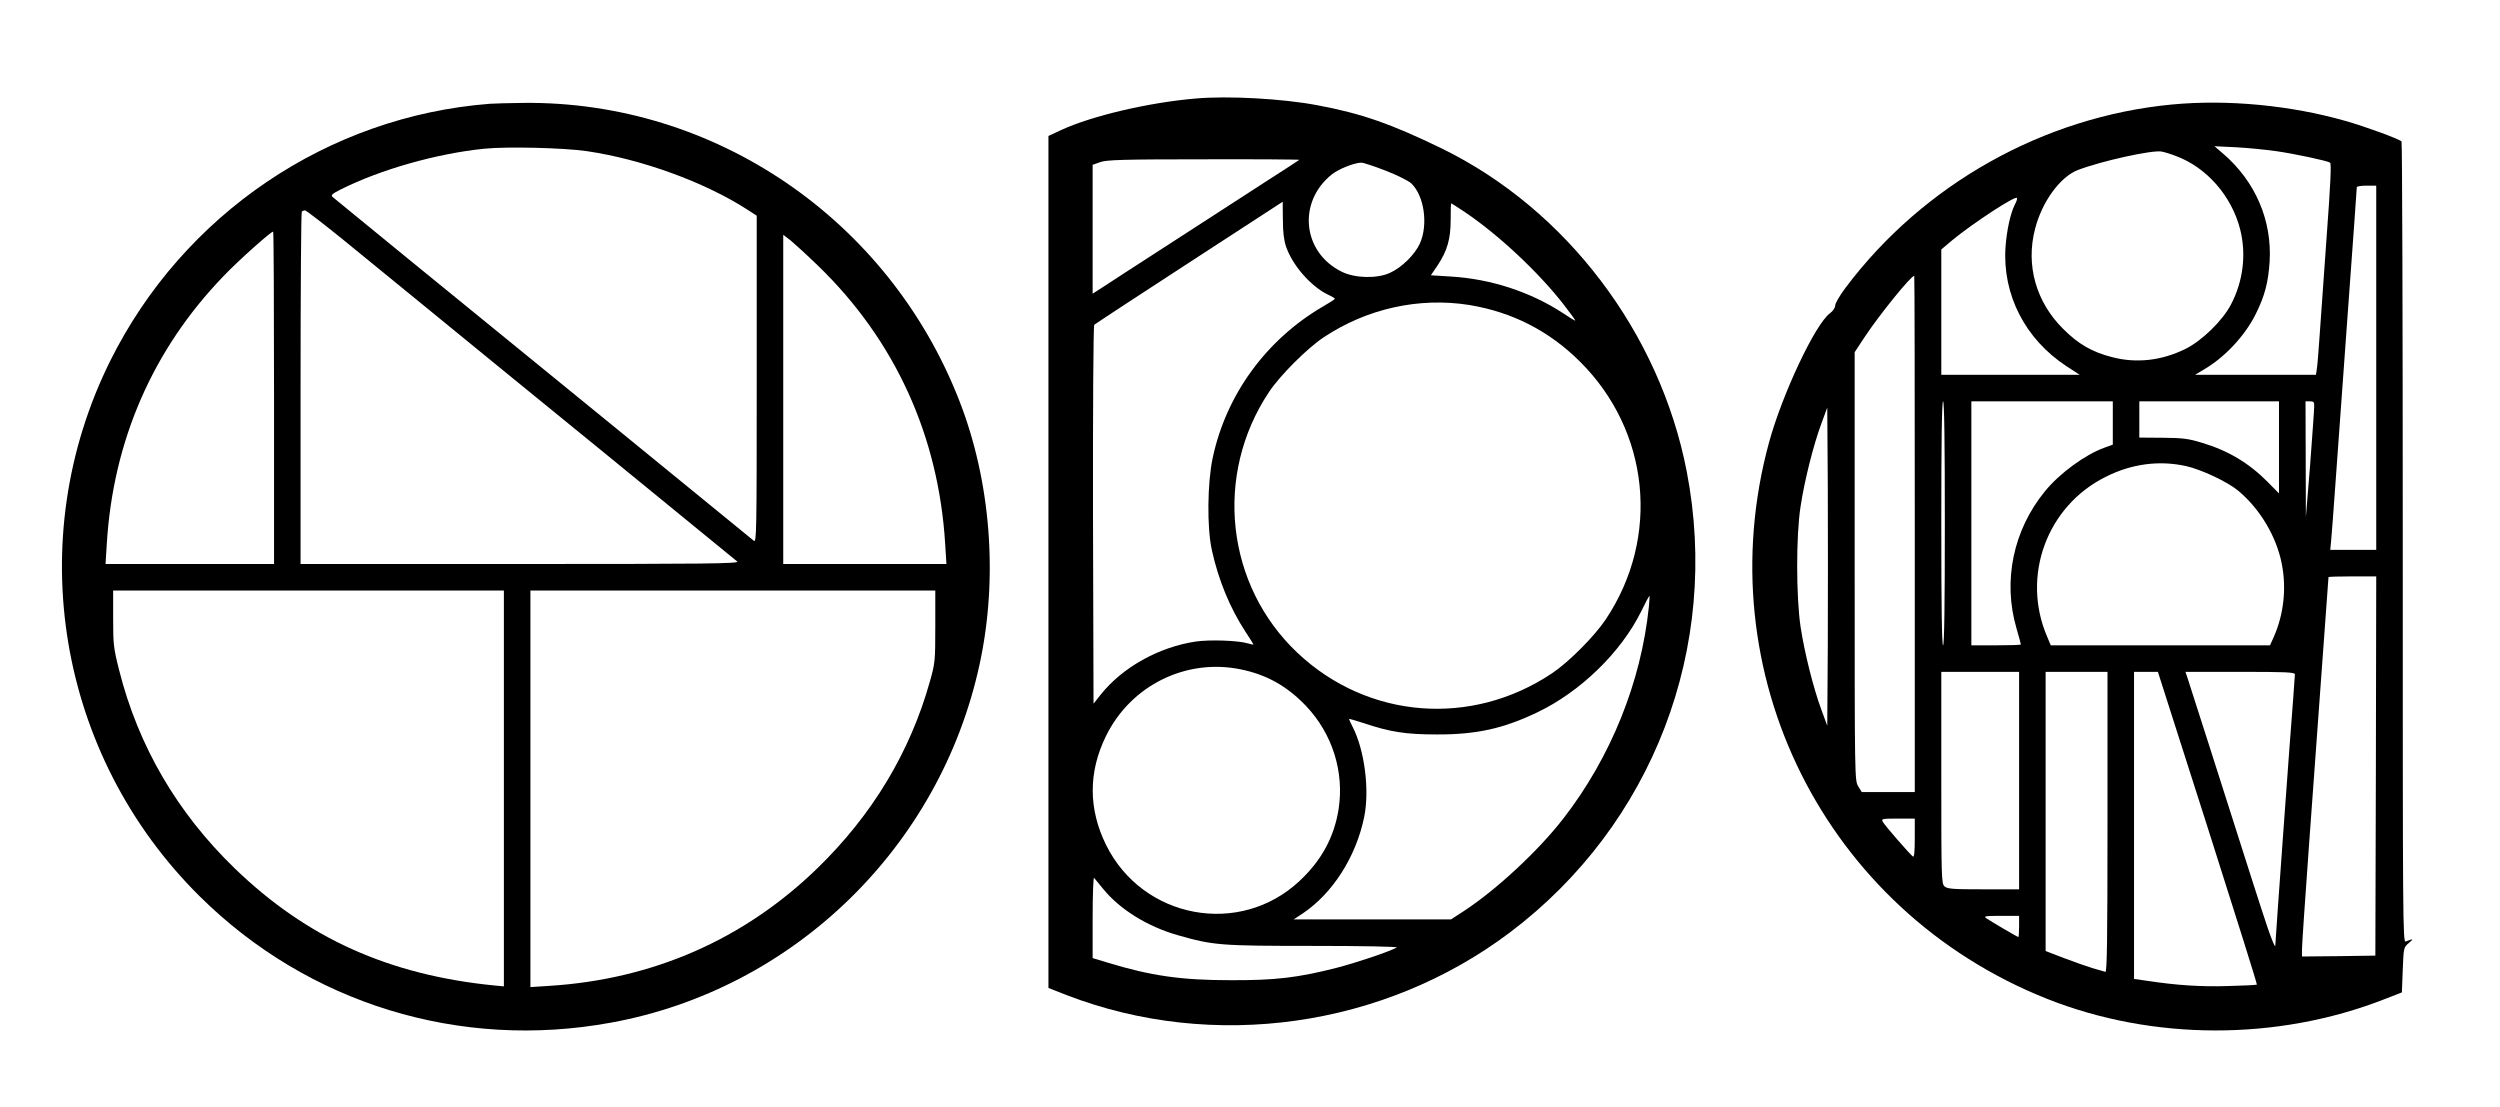
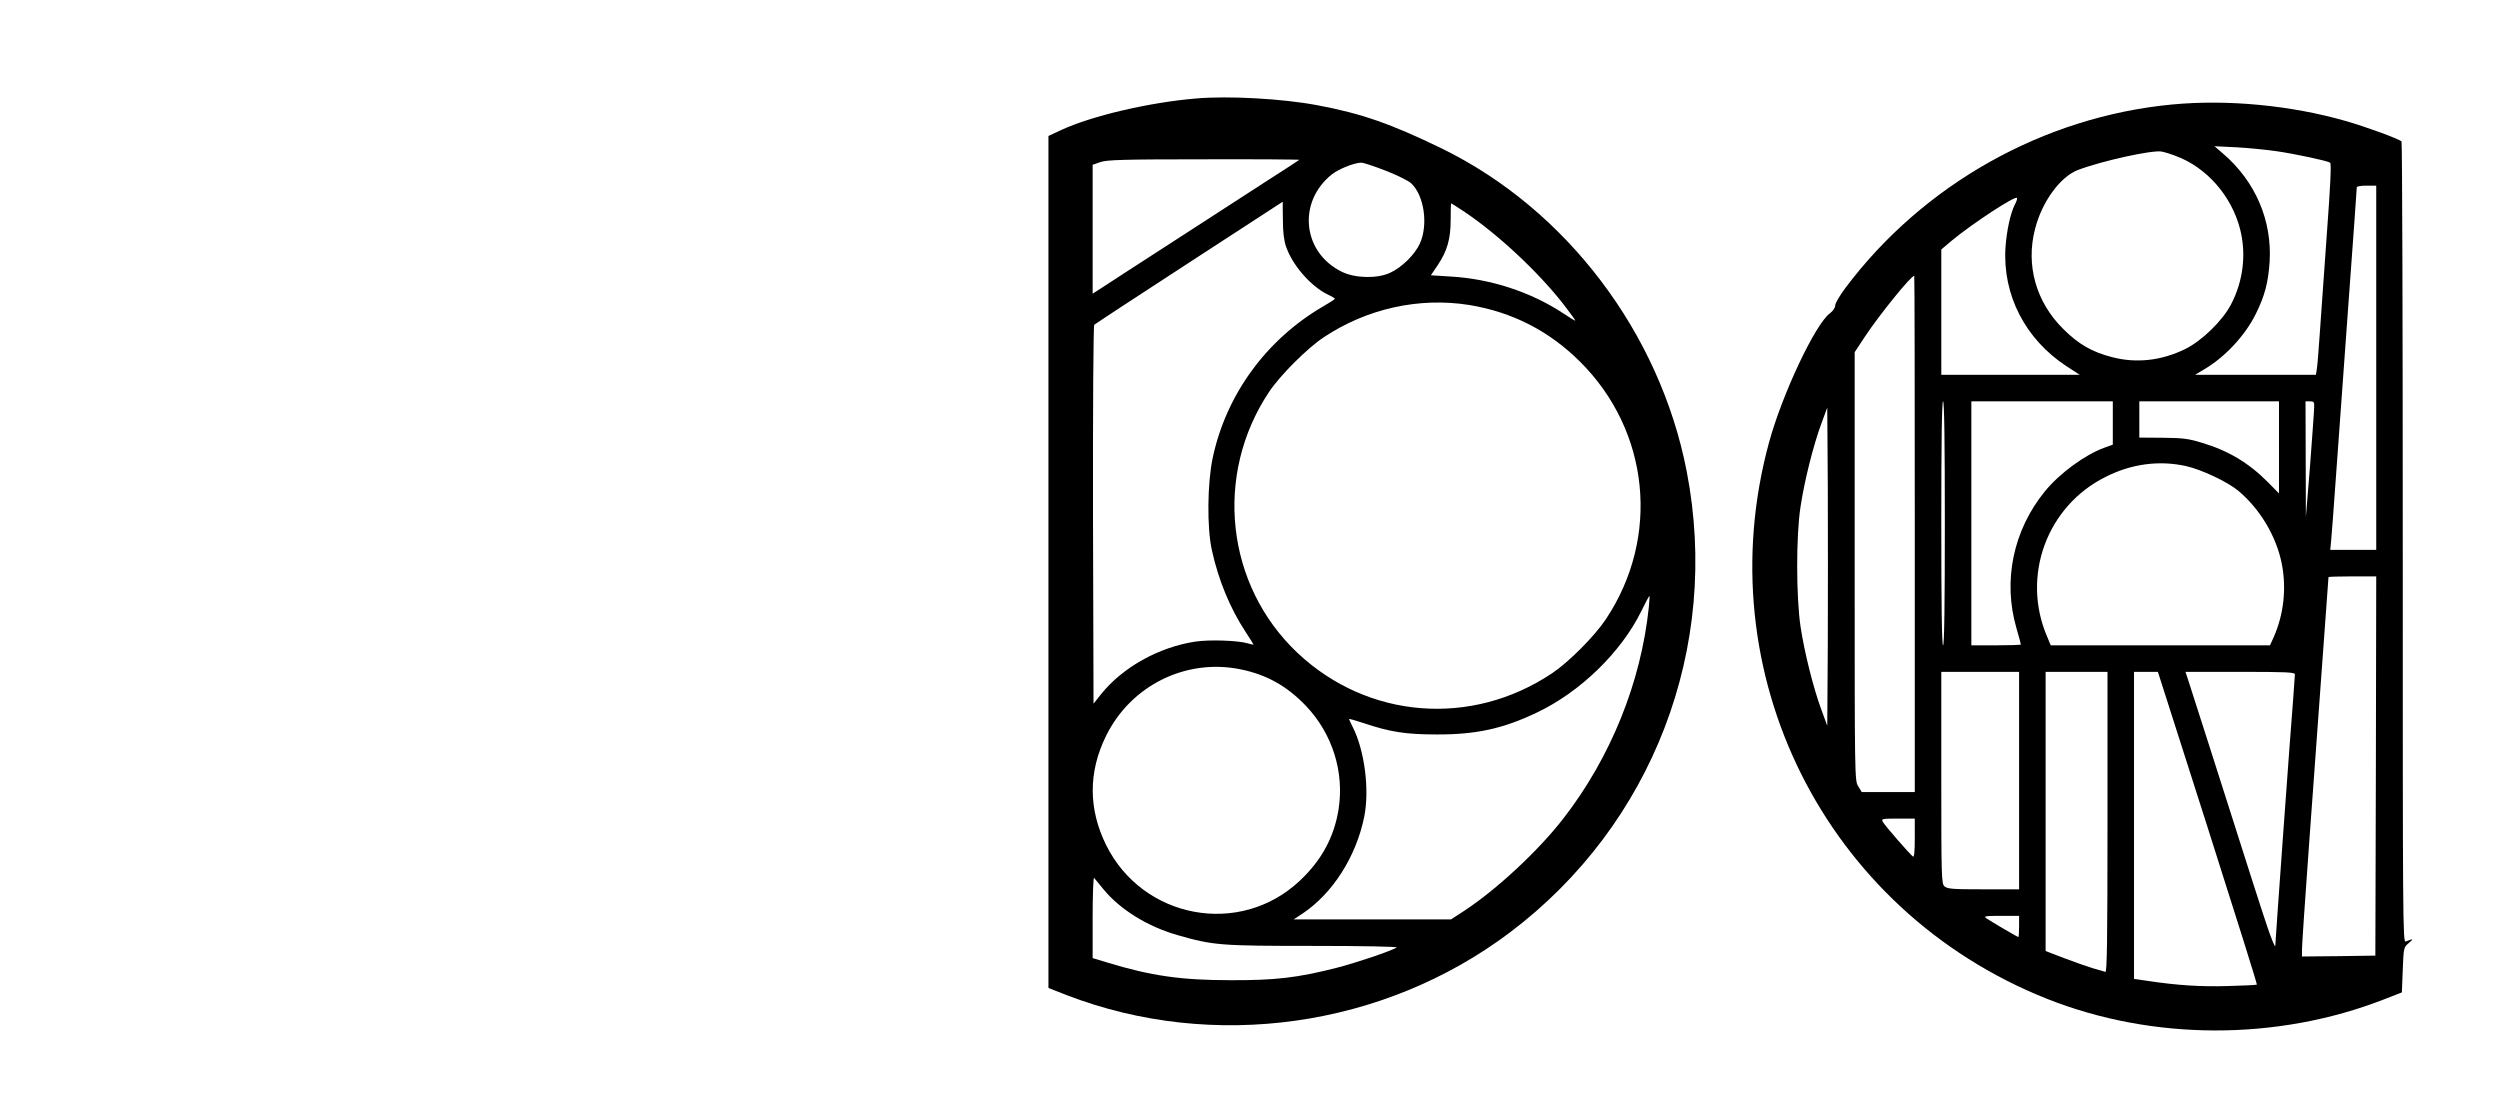
<svg xmlns="http://www.w3.org/2000/svg" version="1.0" width="1414pt" height="626pt" viewBox="0 0 1414 626" preserveAspectRatio="xMidYMid meet">
  <g transform="translate(0,626) scale(0.1,-0.1)" fill="#000000" stroke="none">
    <path d="M6765 5703 c-264 -22 -589 -98 -762 -178 l-73 -34 0 -2410 0 -2409 102 -40 c830 -320 1794 -184 2508 354 808 609 1193 1613 1000 2608 -152 784 -681 1482 -1385 1826 -288 140 -454 198 -705 245 -196 37 -502 54 -685 38z m584 -347 c-2 -2 -80 -53 -174 -113 -93 -60 -332 -215 -530 -343 -198 -128 -384 -248 -412 -267 l-53 -34 0 365 0 364 43 15 c35 13 129 16 586 16 299 1 542 -1 540 -3z m490 -62 c64 -25 128 -57 143 -71 73 -69 97 -233 49 -340 -28 -62 -102 -136 -169 -166 -73 -34 -198 -31 -273 6 -222 109 -252 393 -57 550 39 31 126 66 167 67 13 0 76 -21 140 -46z m-583 -276 c0 -71 6 -118 18 -153 37 -107 141 -225 236 -271 22 -10 40 -21 40 -24 0 -3 -31 -23 -68 -44 -320 -187 -547 -498 -623 -856 -30 -141 -33 -393 -5 -520 37 -170 103 -330 191 -464 25 -38 45 -70 45 -72 0 -1 -15 2 -32 7 -57 17 -219 22 -298 10 -208 -32 -411 -146 -533 -298 l-42 -53 -3 1067 c-1 601 2 1071 7 1076 4 4 246 163 537 352 291 189 529 344 529 344 0 1 0 -45 1 -101z m1030 42 c191 -129 416 -340 557 -521 37 -48 67 -89 67 -92 0 -3 -30 15 -67 40 -185 122 -412 196 -639 209 l-111 7 38 56 c55 83 74 149 74 259 0 50 1 92 3 92 2 0 37 -23 78 -50z m24 -525 c243 -40 451 -146 626 -320 395 -392 456 -993 147 -1457 -63 -95 -209 -242 -303 -305 -457 -307 -1044 -260 -1441 114 -406 383 -474 1006 -162 1475 62 94 217 249 311 311 244 162 539 227 822 182z m1016 -1707 c-44 -426 -215 -851 -484 -1198 -141 -182 -379 -403 -561 -522 l-74 -48 -445 0 -445 0 49 32 c171 114 304 322 350 548 31 153 2 378 -66 510 -11 22 -20 41 -20 43 0 3 37 -8 83 -23 149 -50 238 -64 412 -64 225 -1 378 33 570 125 243 116 473 339 587 570 23 48 45 88 47 89 2 0 0 -28 -3 -62z m-2308 -354 c147 -30 262 -95 369 -207 149 -157 217 -373 184 -584 -25 -158 -97 -290 -220 -405 -338 -318 -888 -216 -1095 203 -100 203 -101 411 -1 615 140 287 453 442 763 378z m-779 -1241 c94 -116 250 -213 421 -262 203 -58 240 -61 770 -61 274 0 478 -4 470 -9 -41 -23 -227 -86 -344 -116 -218 -55 -341 -70 -596 -69 -277 0 -449 24 -697 100 l-83 25 0 231 c0 128 4 228 8 223 5 -6 27 -33 51 -62z" />
-     <path d="M2770 5673 c-916 -71 -1733 -624 -2146 -1453 -503 -1012 -300 -2232 506 -3030 613 -607 1471 -871 2326 -714 1032 188 1860 992 2084 2024 107 489 65 1037 -115 1496 -400 1024 -1383 1694 -2465 1682 -80 -1 -165 -3 -190 -5z m550 -268 c311 -46 662 -174 903 -328 l57 -37 0 -926 c0 -882 -1 -926 -17 -912 -24 20 -1439 1175 -1958 1597 -225 184 -416 340 -424 347 -11 10 -4 17 45 42 225 113 545 204 814 231 129 13 451 5 580 -14z m-1374 -505 c115 -94 328 -268 474 -387 146 -120 596 -487 1000 -816 404 -330 742 -606 750 -613 12 -12 -177 -14 -1228 -14 l-1242 0 0 993 c0 547 3 997 7 1000 3 4 12 7 18 7 7 0 106 -77 221 -170z m-396 -890 l0 -940 -477 0 -476 0 7 113 c35 584 261 1102 661 1516 86 90 267 251 280 251 3 0 5 -423 5 -940z m3079 745 c434 -421 680 -961 717 -1573 l7 -112 -461 0 -462 0 0 931 0 931 43 -33 c23 -19 93 -83 156 -144z m-1779 -2955 l0 -1119 -52 5 c-599 59 -1064 269 -1472 664 -325 315 -544 691 -652 1119 -32 126 -34 147 -34 293 l0 158 1105 0 1105 0 0 -1120z m2440 917 c0 -197 -1 -207 -31 -313 -112 -399 -326 -754 -636 -1055 -414 -402 -929 -628 -1515 -665 l-108 -7 0 1122 0 1121 1145 0 1145 0 0 -203z" />
    <path d="M12285 5669 c-726 -69 -1407 -451 -1847 -1037 -32 -43 -58 -87 -58 -99 0 -13 -12 -32 -30 -45 -83 -61 -269 -456 -344 -729 -356 -1304 315 -2648 1571 -3148 599 -238 1303 -239 1908 -3 l100 39 5 128 c5 126 5 127 35 152 28 24 25 25 -18 8 -17 -7 -17 96 -17 2256 0 1244 -3 2266 -7 2269 -16 15 -201 83 -317 116 -307 88 -667 123 -981 93z m590 -264 c109 -16 287 -54 304 -65 8 -4 2 -129 -19 -411 -16 -222 -34 -476 -40 -564 -6 -88 -13 -175 -16 -192 l-5 -33 -342 0 -342 0 50 30 c119 69 234 193 294 315 51 103 70 177 78 295 14 233 -80 453 -262 610 l-50 43 125 -6 c69 -4 170 -14 225 -22z m-569 -27 c174 -64 316 -226 364 -414 36 -141 18 -294 -52 -427 -48 -92 -165 -205 -258 -251 -135 -66 -276 -82 -414 -46 -113 29 -190 73 -277 160 -153 152 -212 359 -159 564 39 155 143 297 244 335 138 52 418 113 471 104 17 -3 53 -14 81 -25z m1134 -1198 l0 -1030 -130 0 -130 0 5 53 c3 28 14 178 25 332 11 154 43 590 70 969 28 379 50 692 50 697 0 5 25 9 55 9 l55 0 0 -1030z m-2044 923 c-25 -50 -46 -145 -53 -243 -17 -268 112 -519 346 -672 l74 -48 -392 0 -391 0 0 355 0 354 59 50 c120 99 363 258 369 241 2 -5 -3 -21 -12 -37z m-566 -1863 l0 -1460 -150 0 -150 0 -20 33 c-20 31 -20 53 -20 1243 l0 1212 58 88 c80 121 260 344 279 344 2 0 3 -657 3 -1460z m170 60 c0 -453 -3 -690 -10 -690 -7 0 -10 237 -10 690 0 453 3 690 10 690 7 0 10 -237 10 -690z m950 567 l0 -122 -47 -17 c-109 -39 -254 -145 -337 -247 -179 -219 -239 -506 -161 -774 14 -48 25 -89 25 -92 0 -3 -63 -5 -140 -5 l-140 0 0 690 0 690 400 0 400 0 0 -123z m940 -138 l0 -260 -63 64 c-107 108 -223 178 -374 223 -75 23 -107 27 -220 28 l-133 1 0 103 0 102 395 0 395 0 0 -261z m199 229 c0 -18 -11 -166 -23 -328 l-24 -295 -1 328 -1 327 25 0 c22 0 25 -4 24 -32z m-2751 -1350 l-3 -453 -33 90 c-45 121 -96 324 -118 470 -25 168 -26 514 0 680 22 147 73 349 118 470 l33 90 3 -447 c1 -245 1 -650 0 -900z m2025 1016 c87 -19 236 -89 297 -140 123 -103 216 -259 246 -414 27 -138 11 -285 -46 -414 l-21 -46 -620 0 -620 0 -20 48 c-148 343 -2 741 333 906 145 73 301 93 451 60z m1075 -1696 l-3 -1073 -207 -3 -208 -2 0 41 c0 22 18 289 40 592 50 686 110 1507 110 1513 0 2 61 4 135 4 l135 0 -2 -1072z m-2018 -83 l0 -615 -202 0 c-173 0 -204 2 -220 17 -17 15 -18 47 -18 615 l0 598 220 0 220 0 0 -615z m500 -236 c0 -677 -3 -850 -12 -846 -7 2 -39 12 -72 21 -32 10 -105 35 -162 57 l-104 40 0 790 0 789 175 0 175 0 0 -851z m567 -31 c155 -486 280 -884 278 -887 -2 -2 -75 -6 -162 -8 -152 -5 -291 4 -455 29 l-78 11 0 869 0 868 68 0 67 0 282 -882z m493 868 c0 -7 -5 -71 -10 -142 -14 -167 -100 -1359 -101 -1393 0 -14 -20 33 -44 104 -43 128 -78 238 -316 985 -66 206 -126 394 -134 418 l-14 42 310 0 c253 0 309 -2 309 -14z m-2150 -927 c0 -73 -3 -108 -10 -104 -15 10 -160 176 -171 197 -9 17 -3 18 86 18 l95 0 0 -111z m590 -499 c0 -33 -2 -60 -4 -60 -5 0 -153 87 -181 106 -17 12 -7 14 83 14 l102 0 0 -60z" />
  </g>
</svg>